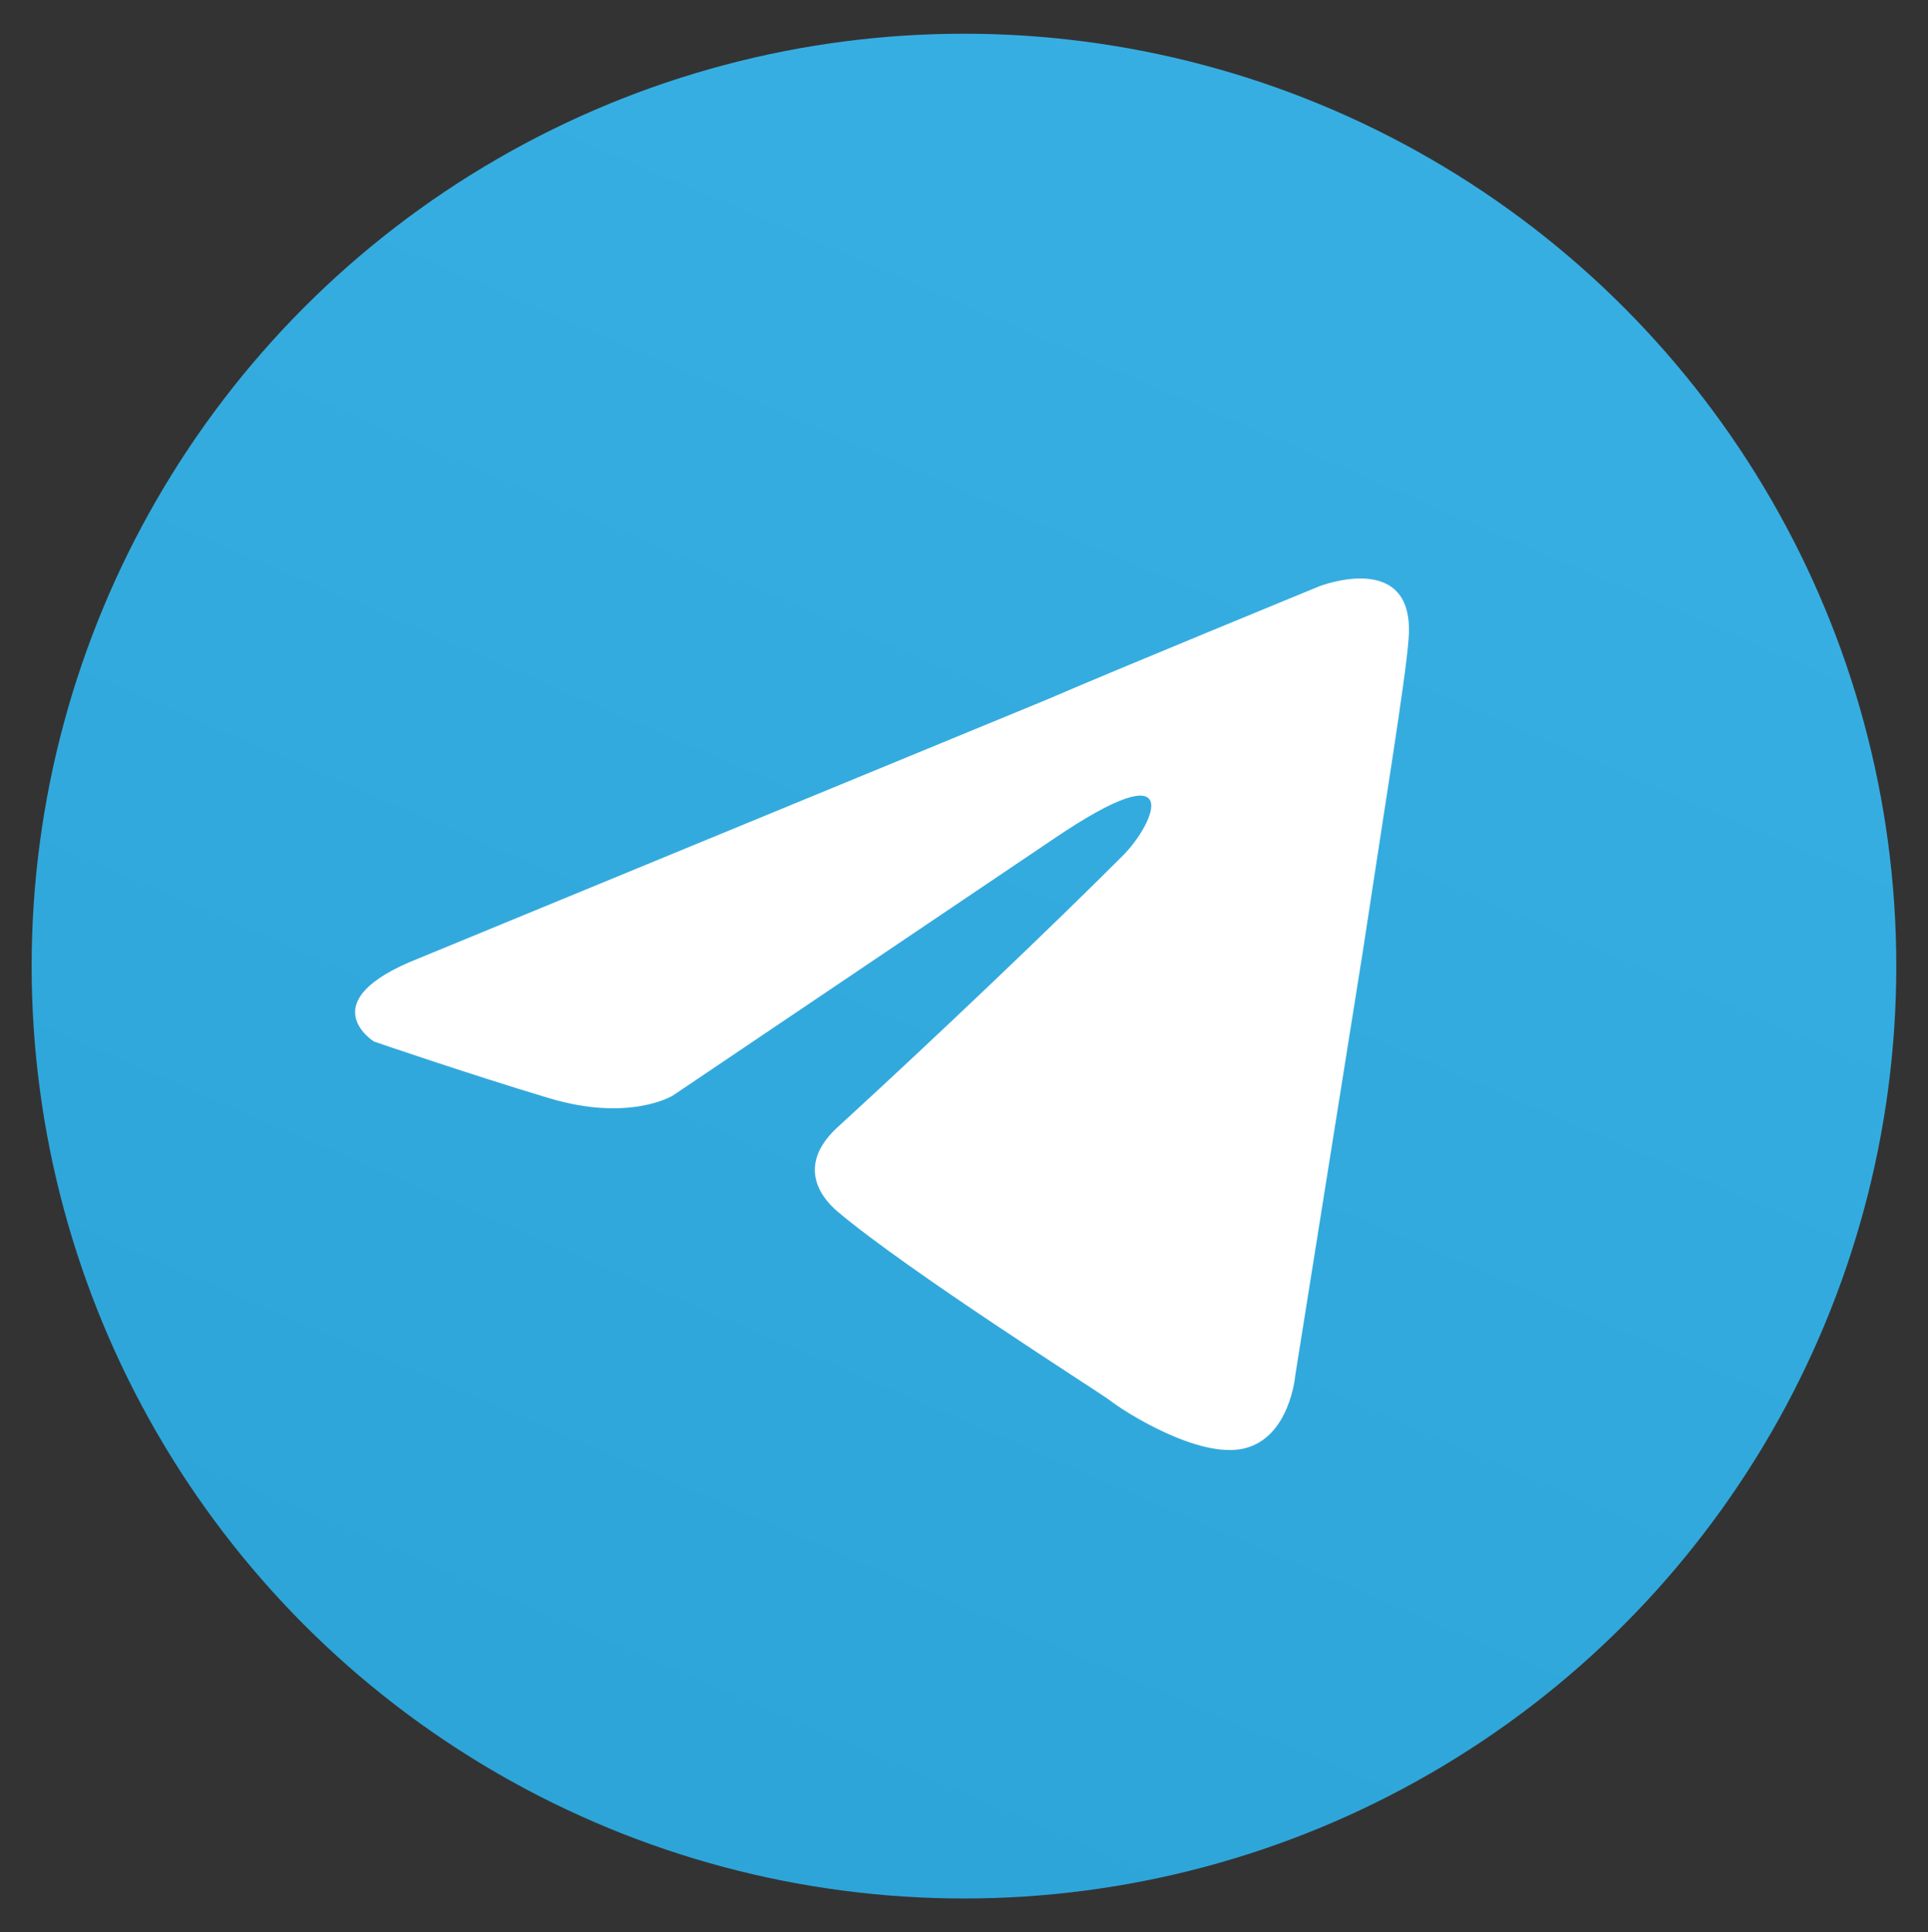
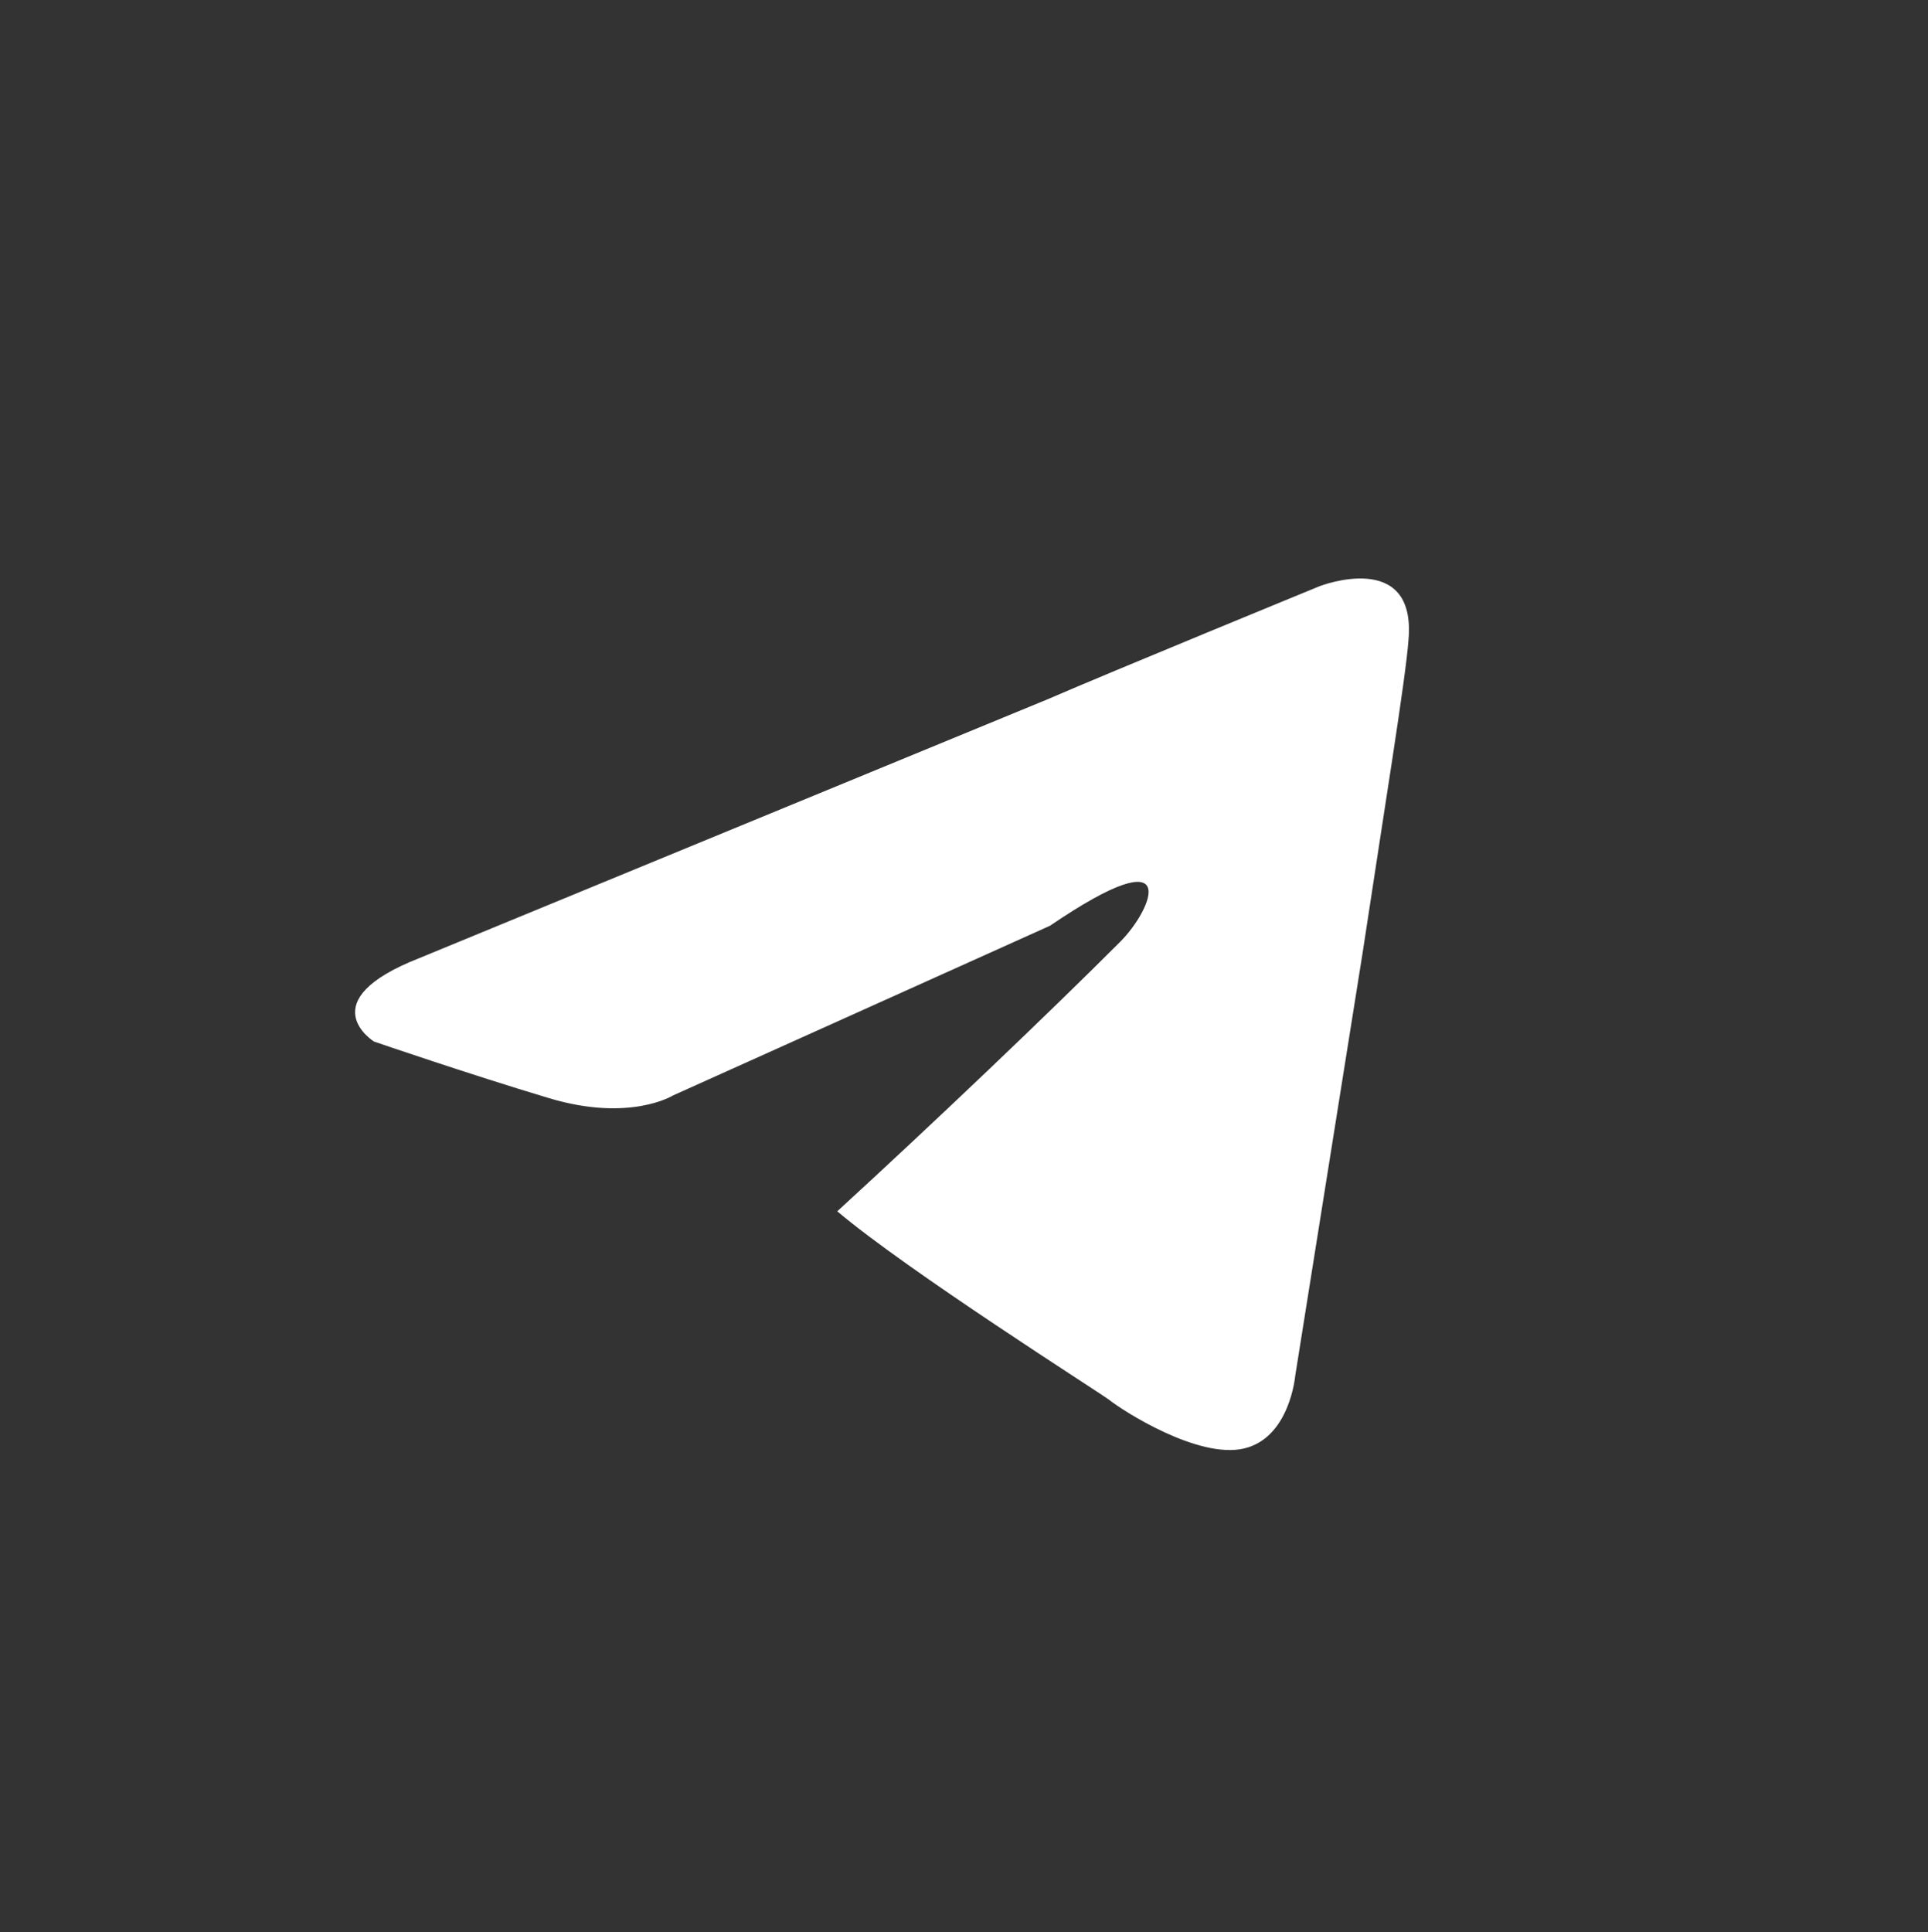
<svg xmlns="http://www.w3.org/2000/svg" version="1.1" id="Layer_1" x="0px" y="0px" viewBox="0 0 551.43 552.61" style="enable-background:new 0 0 551.43 552.61;" xml:space="preserve">
  <rect x="0" y="0" width="551.43" height="552.61" fill="#333333" stroke="none" />
  <style type="text/css">
	.st0{fill:url(#SVGID_1_);}
	.st1{fill:#FFFFFF;}
</style>
  <g transform="scale(3.468)">
    <linearGradient id="SVGID_1_" gradientUnits="userSpaceOnUse" x1="-5.484" y1="188.6" x2="-22.784" y2="148.236" gradientTransform="matrix(7.707 0 0 -7.707 144.3 1480.647)">
      <stop offset="0" style="stop-color:#37AEE2" />
      <stop offset="1" style="stop-color:#1E96C8" />
    </linearGradient>
-     <circle class="st0" cx="79.5" cy="79.67" r="76.89" />
-     <path class="st1" d="M34.61,79l51.78-21.33c5.11-2.22,22.44-9.33,22.44-9.33s8-3.11,7.33,4.44c-0.22,3.11-2,14-3.78,25.78   l-5.56,34.89c0,0-0.44,5.11-4.22,6s-10-3.11-11.11-4c-0.89-0.67-16.67-10.67-22.44-15.56c-1.56-1.33-3.33-4,0.22-7.11   c8-7.33,17.56-16.44,23.33-22.22c2.67-2.67,5.33-8.89-5.78-1.33L55.5,90.34c0,0-3.56,2.22-10.22,0.22   c-6.67-2-14.44-4.67-14.44-4.67S25.5,82.56,34.61,79L34.61,79z" />
+     <path class="st1" d="M34.61,79l51.78-21.33c5.11-2.22,22.44-9.33,22.44-9.33s8-3.11,7.33,4.44c-0.22,3.11-2,14-3.78,25.78   l-5.56,34.89c0,0-0.44,5.11-4.22,6s-10-3.11-11.11-4c-0.89-0.67-16.67-10.67-22.44-15.56c8-7.33,17.56-16.44,23.33-22.22c2.67-2.67,5.33-8.89-5.78-1.33L55.5,90.34c0,0-3.56,2.22-10.22,0.22   c-6.67-2-14.44-4.67-14.44-4.67S25.5,82.56,34.61,79L34.61,79z" />
  </g>
</svg>